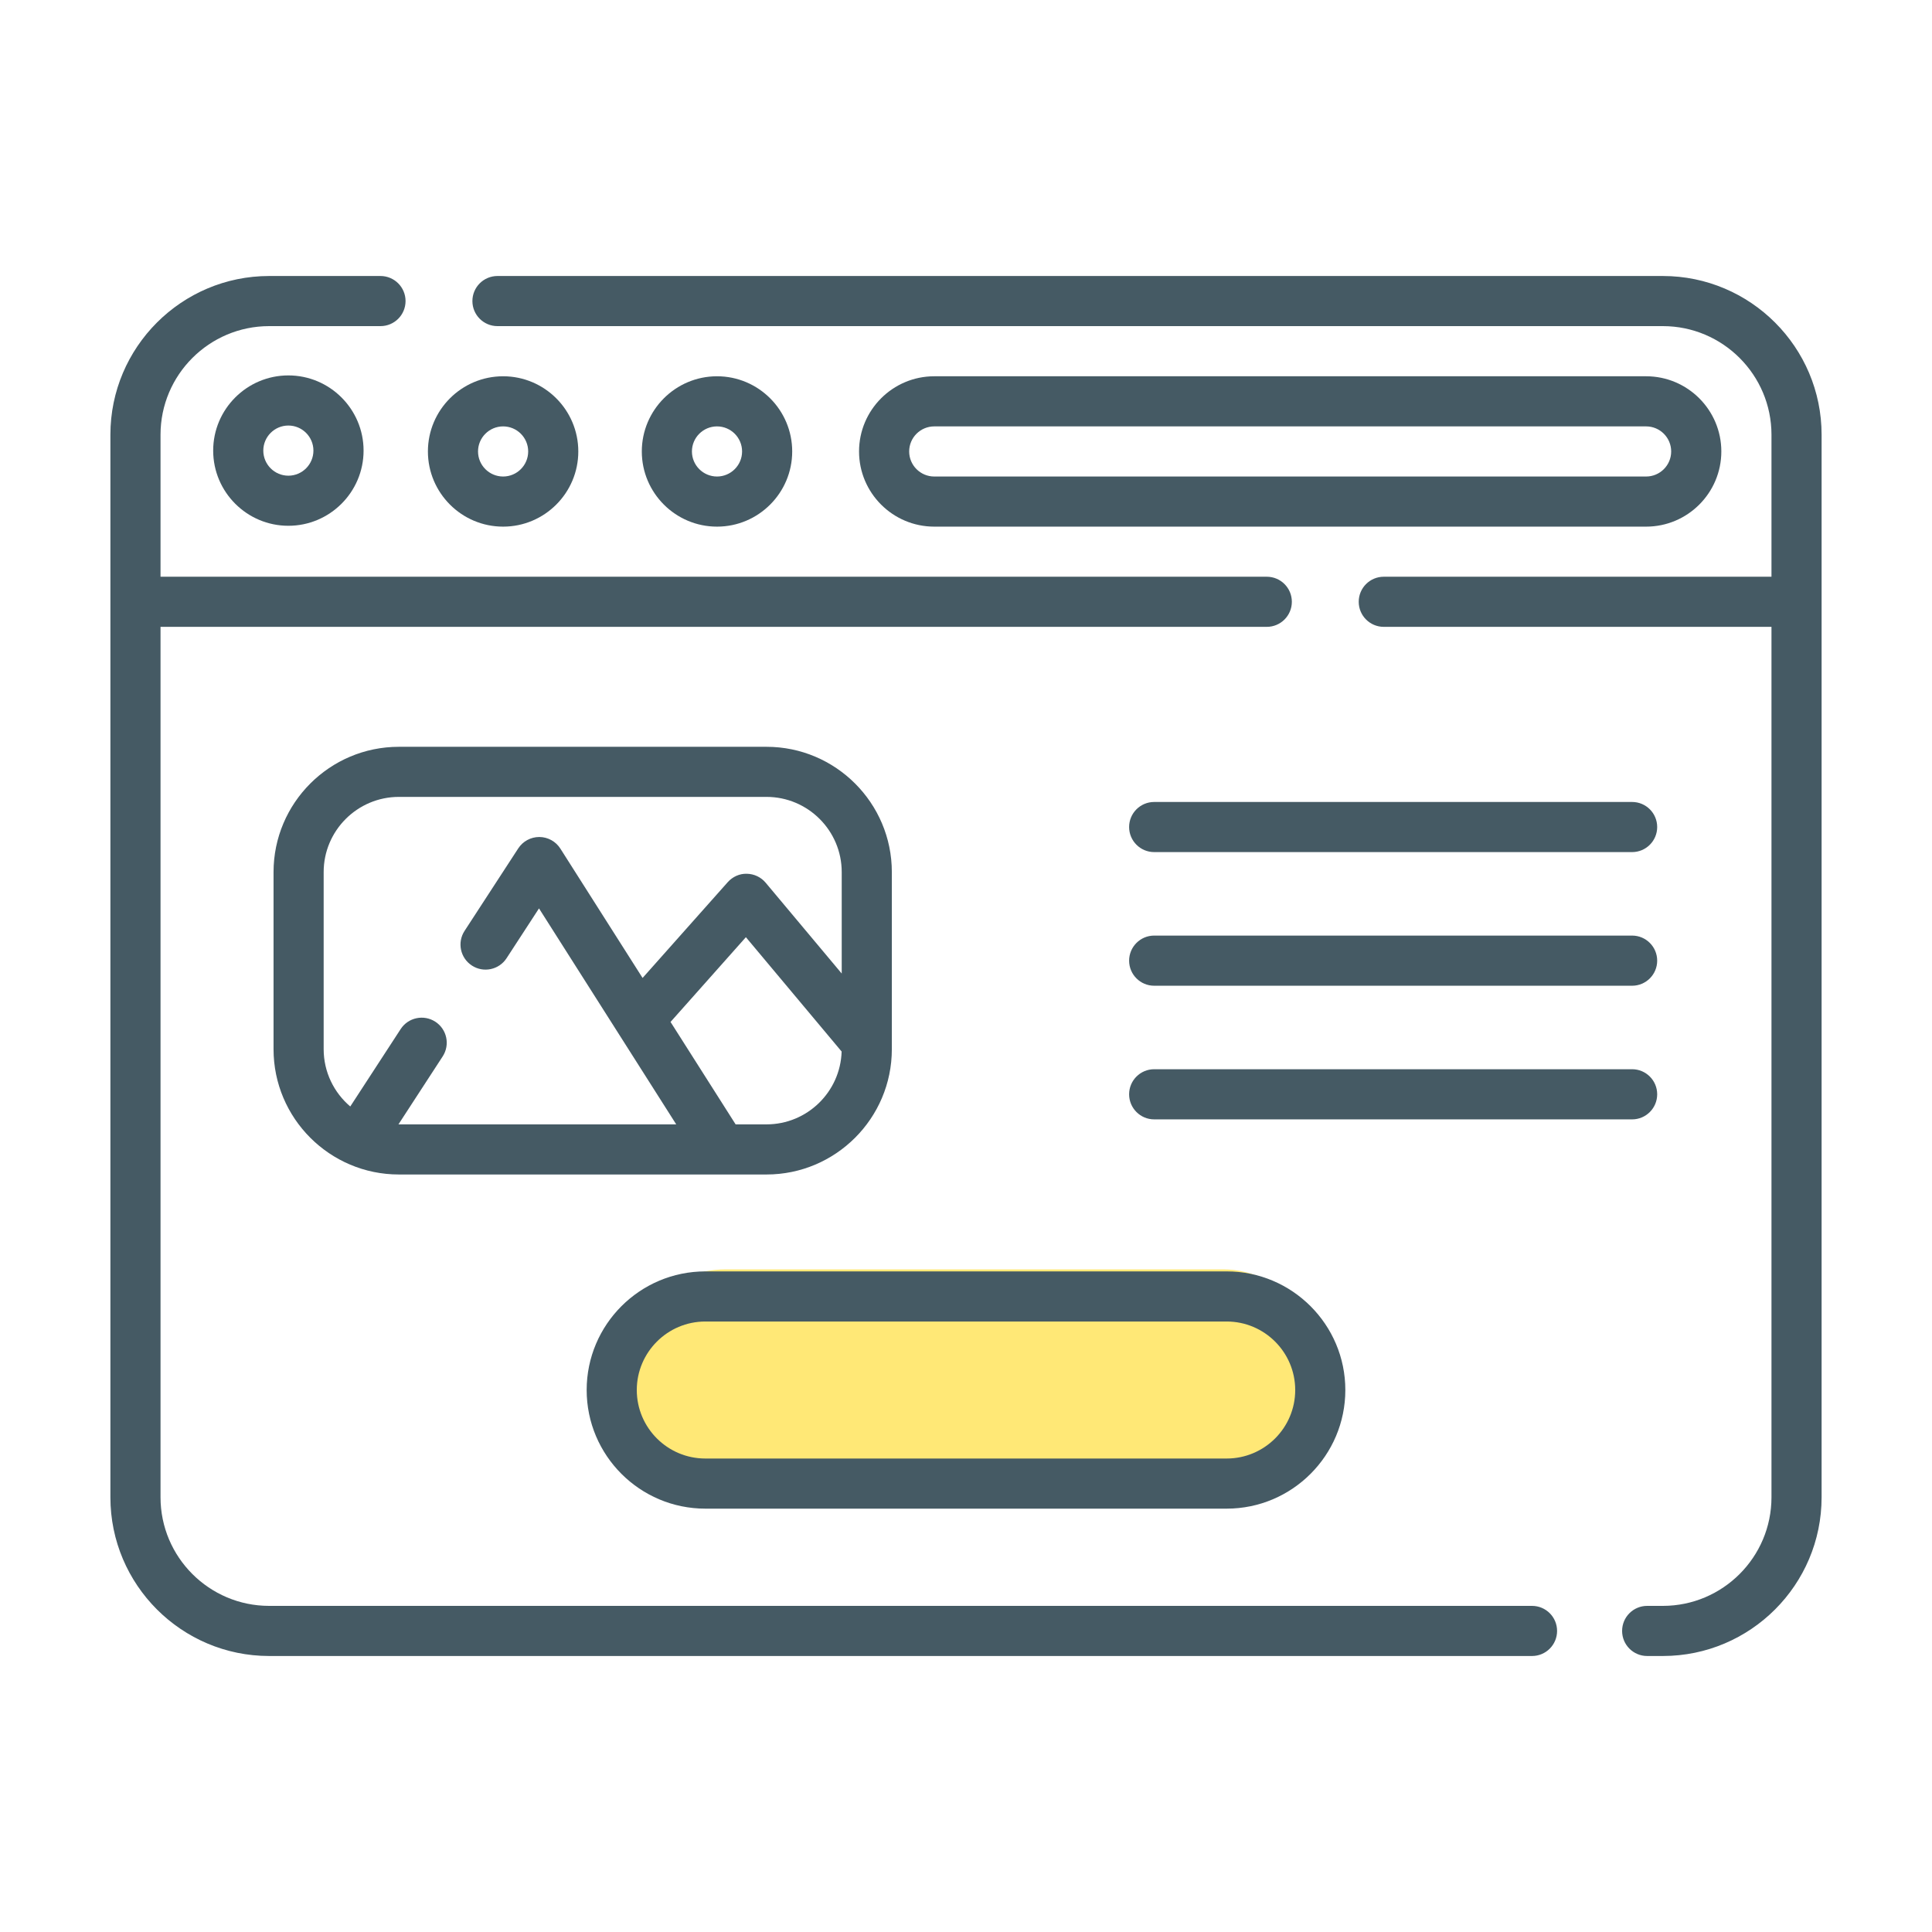
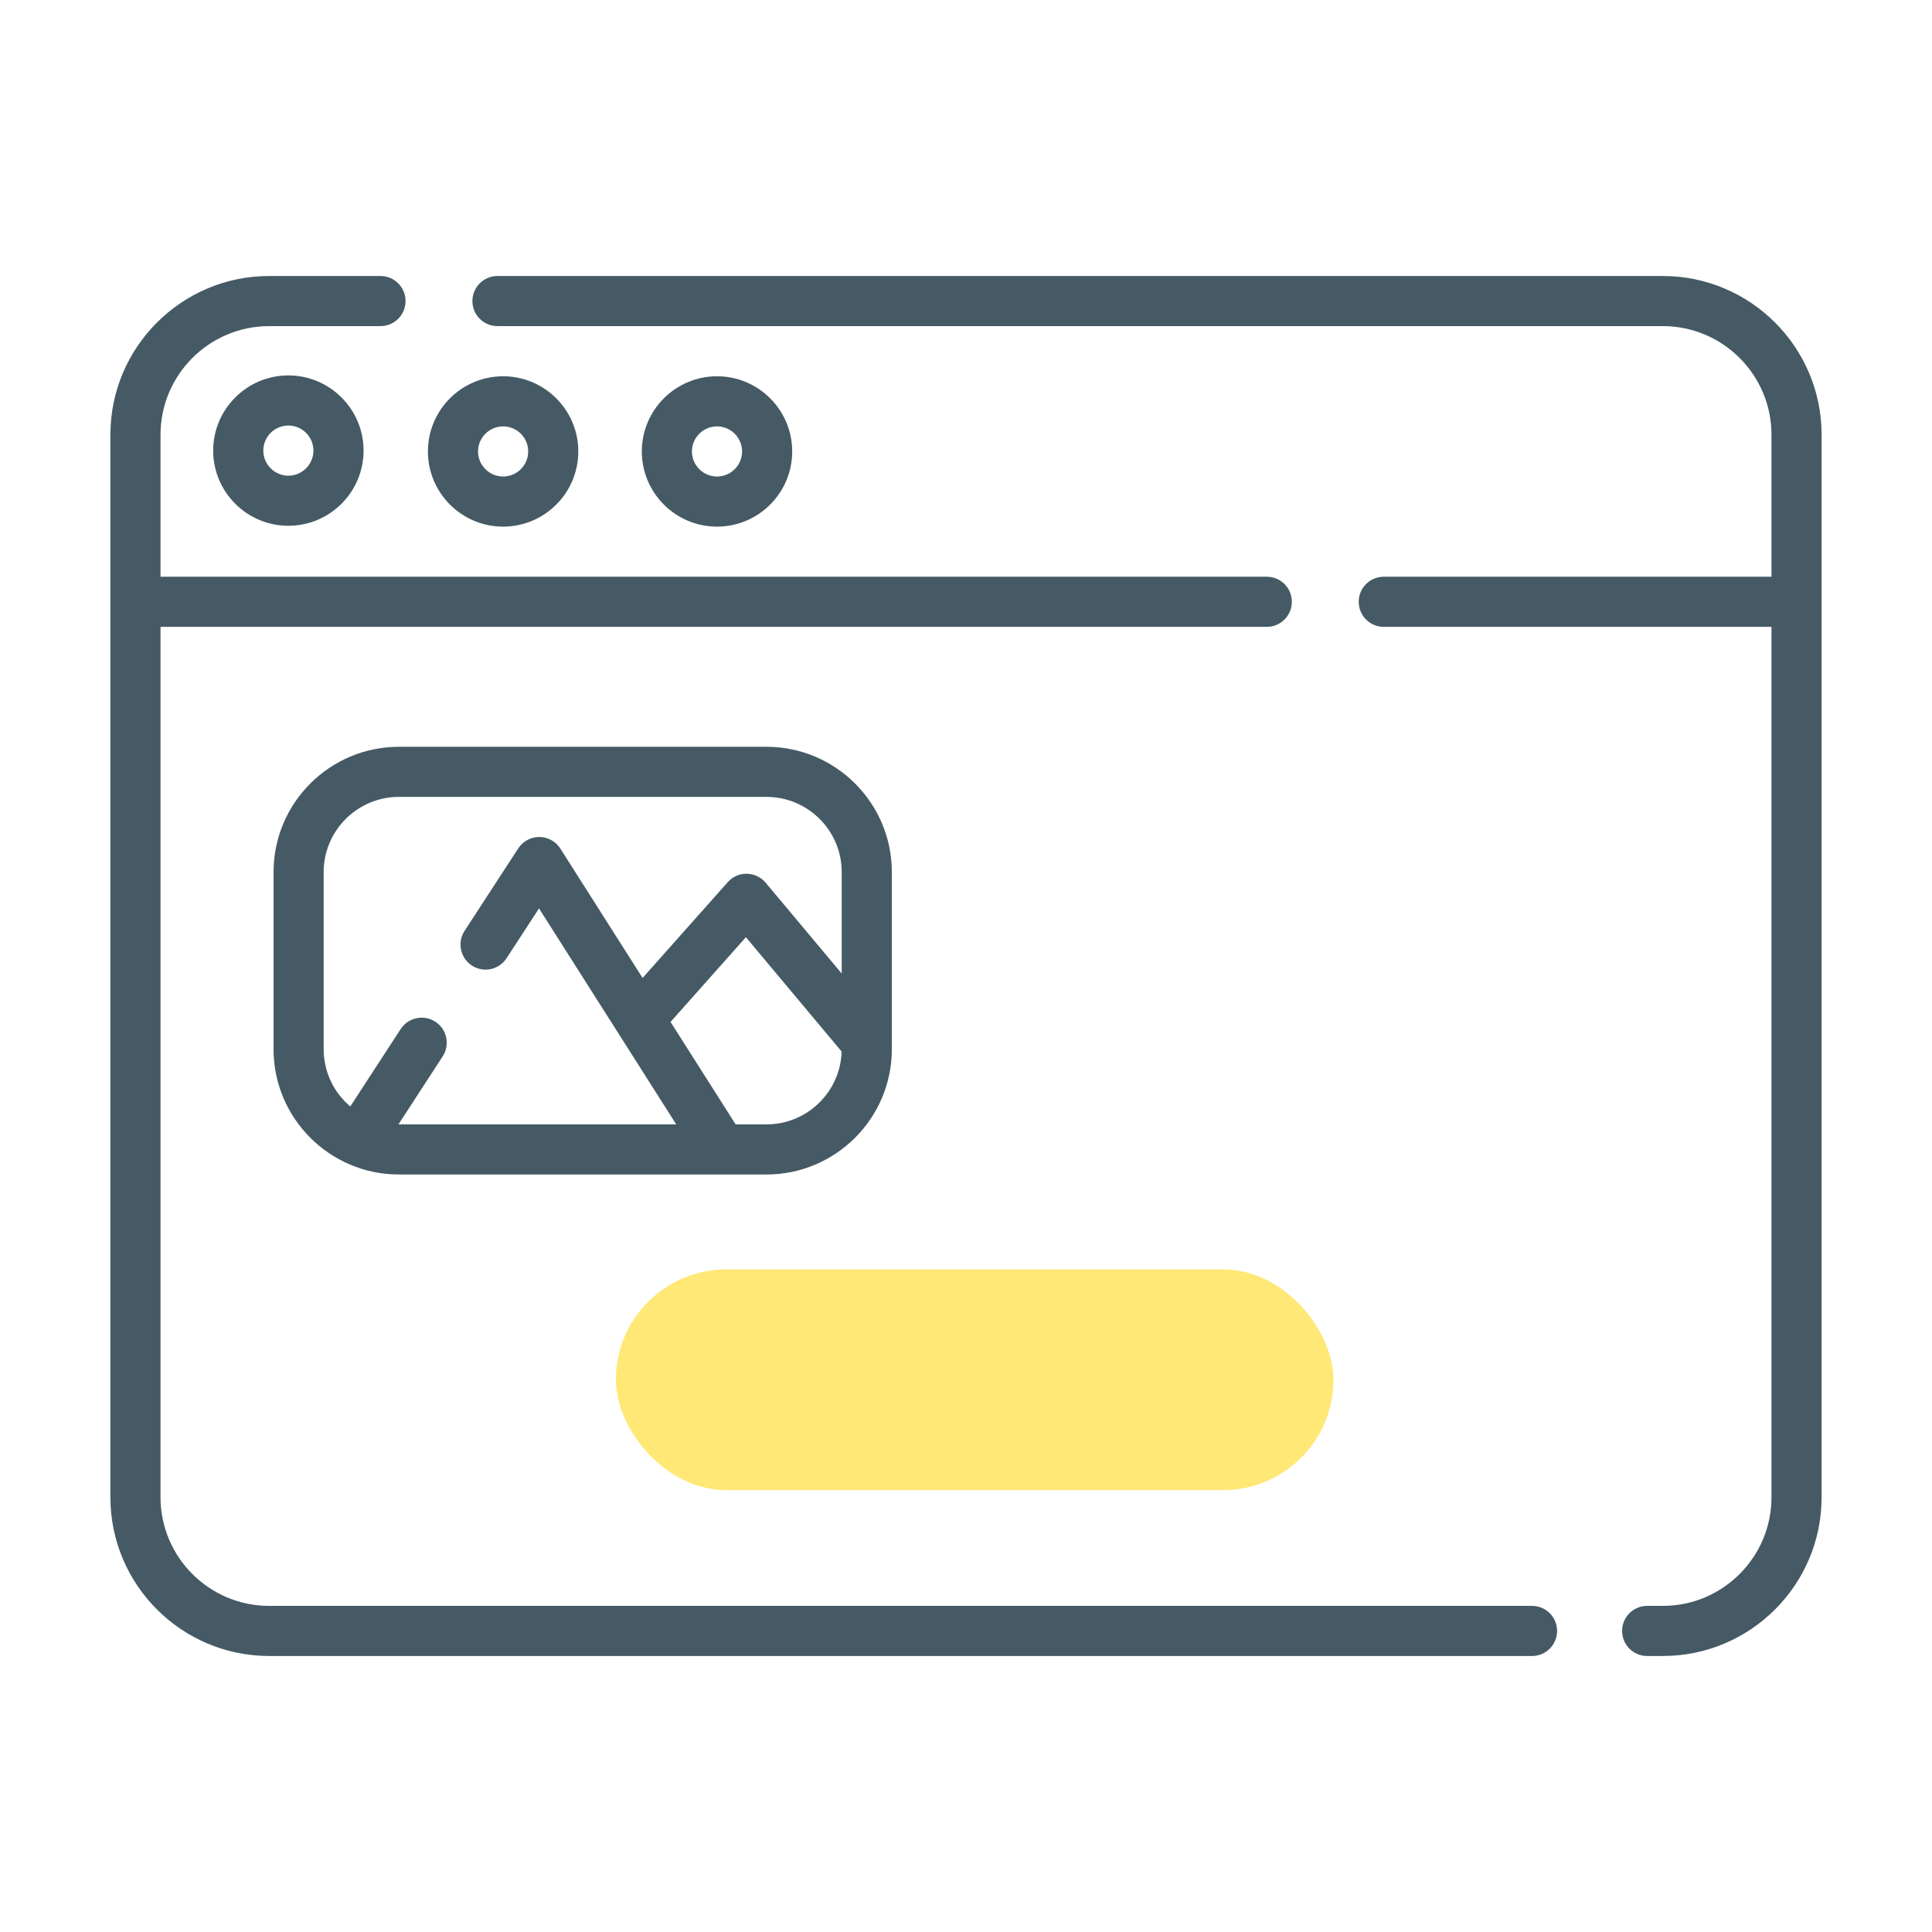
<svg xmlns="http://www.w3.org/2000/svg" width="70" height="70" viewBox="0 0 70 70" fill="none">
  <rect x="22.314" y="45.992" width="26" height="7.998" rx="3.999" fill="#FFE876" />
  <path d="M55.508 58.184H9.752C7.582 58.184 5.816 56.419 5.816 54.249V22.712H45.898C46.4 22.712 46.806 22.305 46.806 21.804C46.806 21.302 46.4 20.896 45.898 20.896H5.816V15.751C5.816 13.581 7.582 11.816 9.752 11.816H13.785C14.287 11.816 14.694 11.41 14.694 10.908C14.694 10.406 14.287 10 13.785 10H9.752C6.58 10 4 12.58 4 15.751V54.249C4 57.42 6.58 60 9.752 60H55.508C56.01 60 56.416 59.594 56.416 59.092C56.416 58.59 56.01 58.184 55.508 58.184Z" fill="#455A64" />
  <path d="M60.248 10H18.024C17.523 10 17.116 10.406 17.116 10.908C17.116 11.41 17.523 11.816 18.024 11.816H60.248C62.418 11.816 64.184 13.581 64.184 15.751V20.896H50.137C49.635 20.896 49.229 21.302 49.229 21.804C49.229 22.305 49.635 22.712 50.137 22.712H64.184V54.249C64.184 56.419 62.418 58.184 60.248 58.184H59.68C59.178 58.184 58.772 58.59 58.772 59.092C58.772 59.594 59.178 60 59.68 60H60.248C63.42 60 66 57.42 66 54.249V15.751C66 12.58 63.42 10 60.248 10Z" fill="#455A64" />
  <path d="M7.724 16.326C7.724 17.828 8.946 19.05 10.448 19.05C11.95 19.05 13.173 17.828 13.173 16.326C13.173 14.825 11.95 13.602 10.448 13.602C8.946 13.602 7.724 14.825 7.724 16.326ZM11.356 16.326C11.356 16.827 10.949 17.235 10.448 17.235C9.947 17.235 9.54 16.827 9.54 16.326C9.54 15.826 9.947 15.418 10.448 15.418C10.949 15.418 11.356 15.826 11.356 16.326Z" fill="#455A64" />
  <path d="M18.229 19.081C19.731 19.081 20.953 17.859 20.953 16.357C20.953 14.855 19.731 13.633 18.229 13.633C16.726 13.633 15.504 14.855 15.504 16.357C15.504 17.859 16.726 19.081 18.229 19.081ZM18.229 15.449C18.729 15.449 19.137 15.856 19.137 16.357C19.137 16.858 18.729 17.265 18.229 17.265C17.728 17.265 17.32 16.858 17.32 16.357C17.32 15.856 17.728 15.449 18.229 15.449Z" fill="#455A64" />
  <path d="M28.703 16.357C28.703 14.855 27.481 13.633 25.979 13.633C24.476 13.633 23.254 14.855 23.254 16.357C23.254 17.859 24.476 19.081 25.979 19.081C27.481 19.081 28.703 17.859 28.703 16.357ZM25.07 16.357C25.07 15.856 25.478 15.449 25.979 15.449C26.479 15.449 26.887 15.856 26.887 16.357C26.887 16.858 26.479 17.265 25.979 17.265C25.478 17.265 25.07 16.858 25.07 16.357Z" fill="#455A64" />
-   <path d="M59.642 19.081C61.145 19.081 62.367 17.859 62.367 16.357C62.367 14.855 61.145 13.633 59.642 13.633H33.85C32.347 13.633 31.125 14.855 31.125 16.357C31.125 17.859 32.347 19.081 33.85 19.081H59.642ZM32.941 16.357C32.941 15.856 33.349 15.449 33.85 15.449H59.642C60.143 15.449 60.55 15.856 60.55 16.357C60.55 16.858 60.143 17.265 59.642 17.265H33.85C33.349 17.265 32.941 16.858 32.941 16.357Z" fill="#455A64" />
-   <path d="M59.135 29.057H41.818C41.317 29.057 40.91 29.463 40.91 29.965C40.91 30.466 41.317 30.873 41.818 30.873H59.135C59.636 30.873 60.043 30.466 60.043 29.965C60.043 29.463 59.636 29.057 59.135 29.057Z" fill="#455A64" />
-   <path d="M59.135 33.898H41.818C41.317 33.898 40.91 34.305 40.91 34.807C40.91 35.308 41.317 35.715 41.818 35.715H59.135C59.636 35.715 60.043 35.308 60.043 34.807C60.043 34.305 59.636 33.898 59.135 33.898Z" fill="#455A64" />
-   <path d="M60.043 39.648C60.043 39.147 59.636 38.74 59.135 38.74H41.818C41.317 38.74 40.91 39.147 40.91 39.648C40.91 40.15 41.317 40.557 41.818 40.557H59.135C59.636 40.557 60.043 40.15 60.043 39.648Z" fill="#455A64" />
-   <path d="M25.555 54.661H44.445C46.815 54.661 48.744 52.733 48.744 50.363C48.744 47.993 46.815 46.065 44.445 46.065H25.555C23.184 46.065 21.256 47.993 21.256 50.363C21.256 52.733 23.184 54.661 25.555 54.661ZM25.555 47.881H44.445C45.814 47.881 46.928 48.995 46.928 50.363C46.928 51.732 45.814 52.845 44.445 52.845H25.555C24.186 52.845 23.072 51.732 23.072 50.363C23.072 48.995 24.186 47.881 25.555 47.881Z" fill="#455A64" />
  <path d="M27.772 27.058H14.452C11.948 27.058 9.911 29.094 9.911 31.598V38.014C9.911 40.517 11.948 42.554 14.452 42.554H27.772C30.276 42.554 32.313 40.517 32.313 38.014V37.765C32.313 37.765 32.313 37.765 32.313 37.765V31.598C32.313 29.094 30.276 27.058 27.772 27.058ZM14.437 40.738L16.039 38.276C16.313 37.855 16.194 37.293 15.773 37.019C15.353 36.746 14.79 36.865 14.517 37.285L12.691 40.09C12.102 39.59 11.727 38.845 11.727 38.014V31.597C11.727 30.096 12.95 28.873 14.452 28.873H27.772C29.274 28.873 30.497 30.096 30.497 31.597V35.273L27.742 31.983C27.573 31.781 27.323 31.662 27.059 31.658C26.797 31.649 26.542 31.766 26.367 31.963L23.282 35.433L20.304 30.748C20.139 30.487 19.852 30.328 19.543 30.326C19.541 30.326 19.54 30.326 19.538 30.326C19.231 30.326 18.944 30.482 18.777 30.739L16.832 33.728C16.558 34.148 16.677 34.711 17.098 34.984C17.518 35.258 18.081 35.138 18.354 34.718L19.529 32.913L24.501 40.738H14.452C14.447 40.738 14.442 40.738 14.437 40.738ZM27.772 40.738H26.653L24.295 37.027L27.025 33.956L30.494 38.099C30.449 39.562 29.246 40.738 27.772 40.738Z" fill="#455A64" />
</svg>